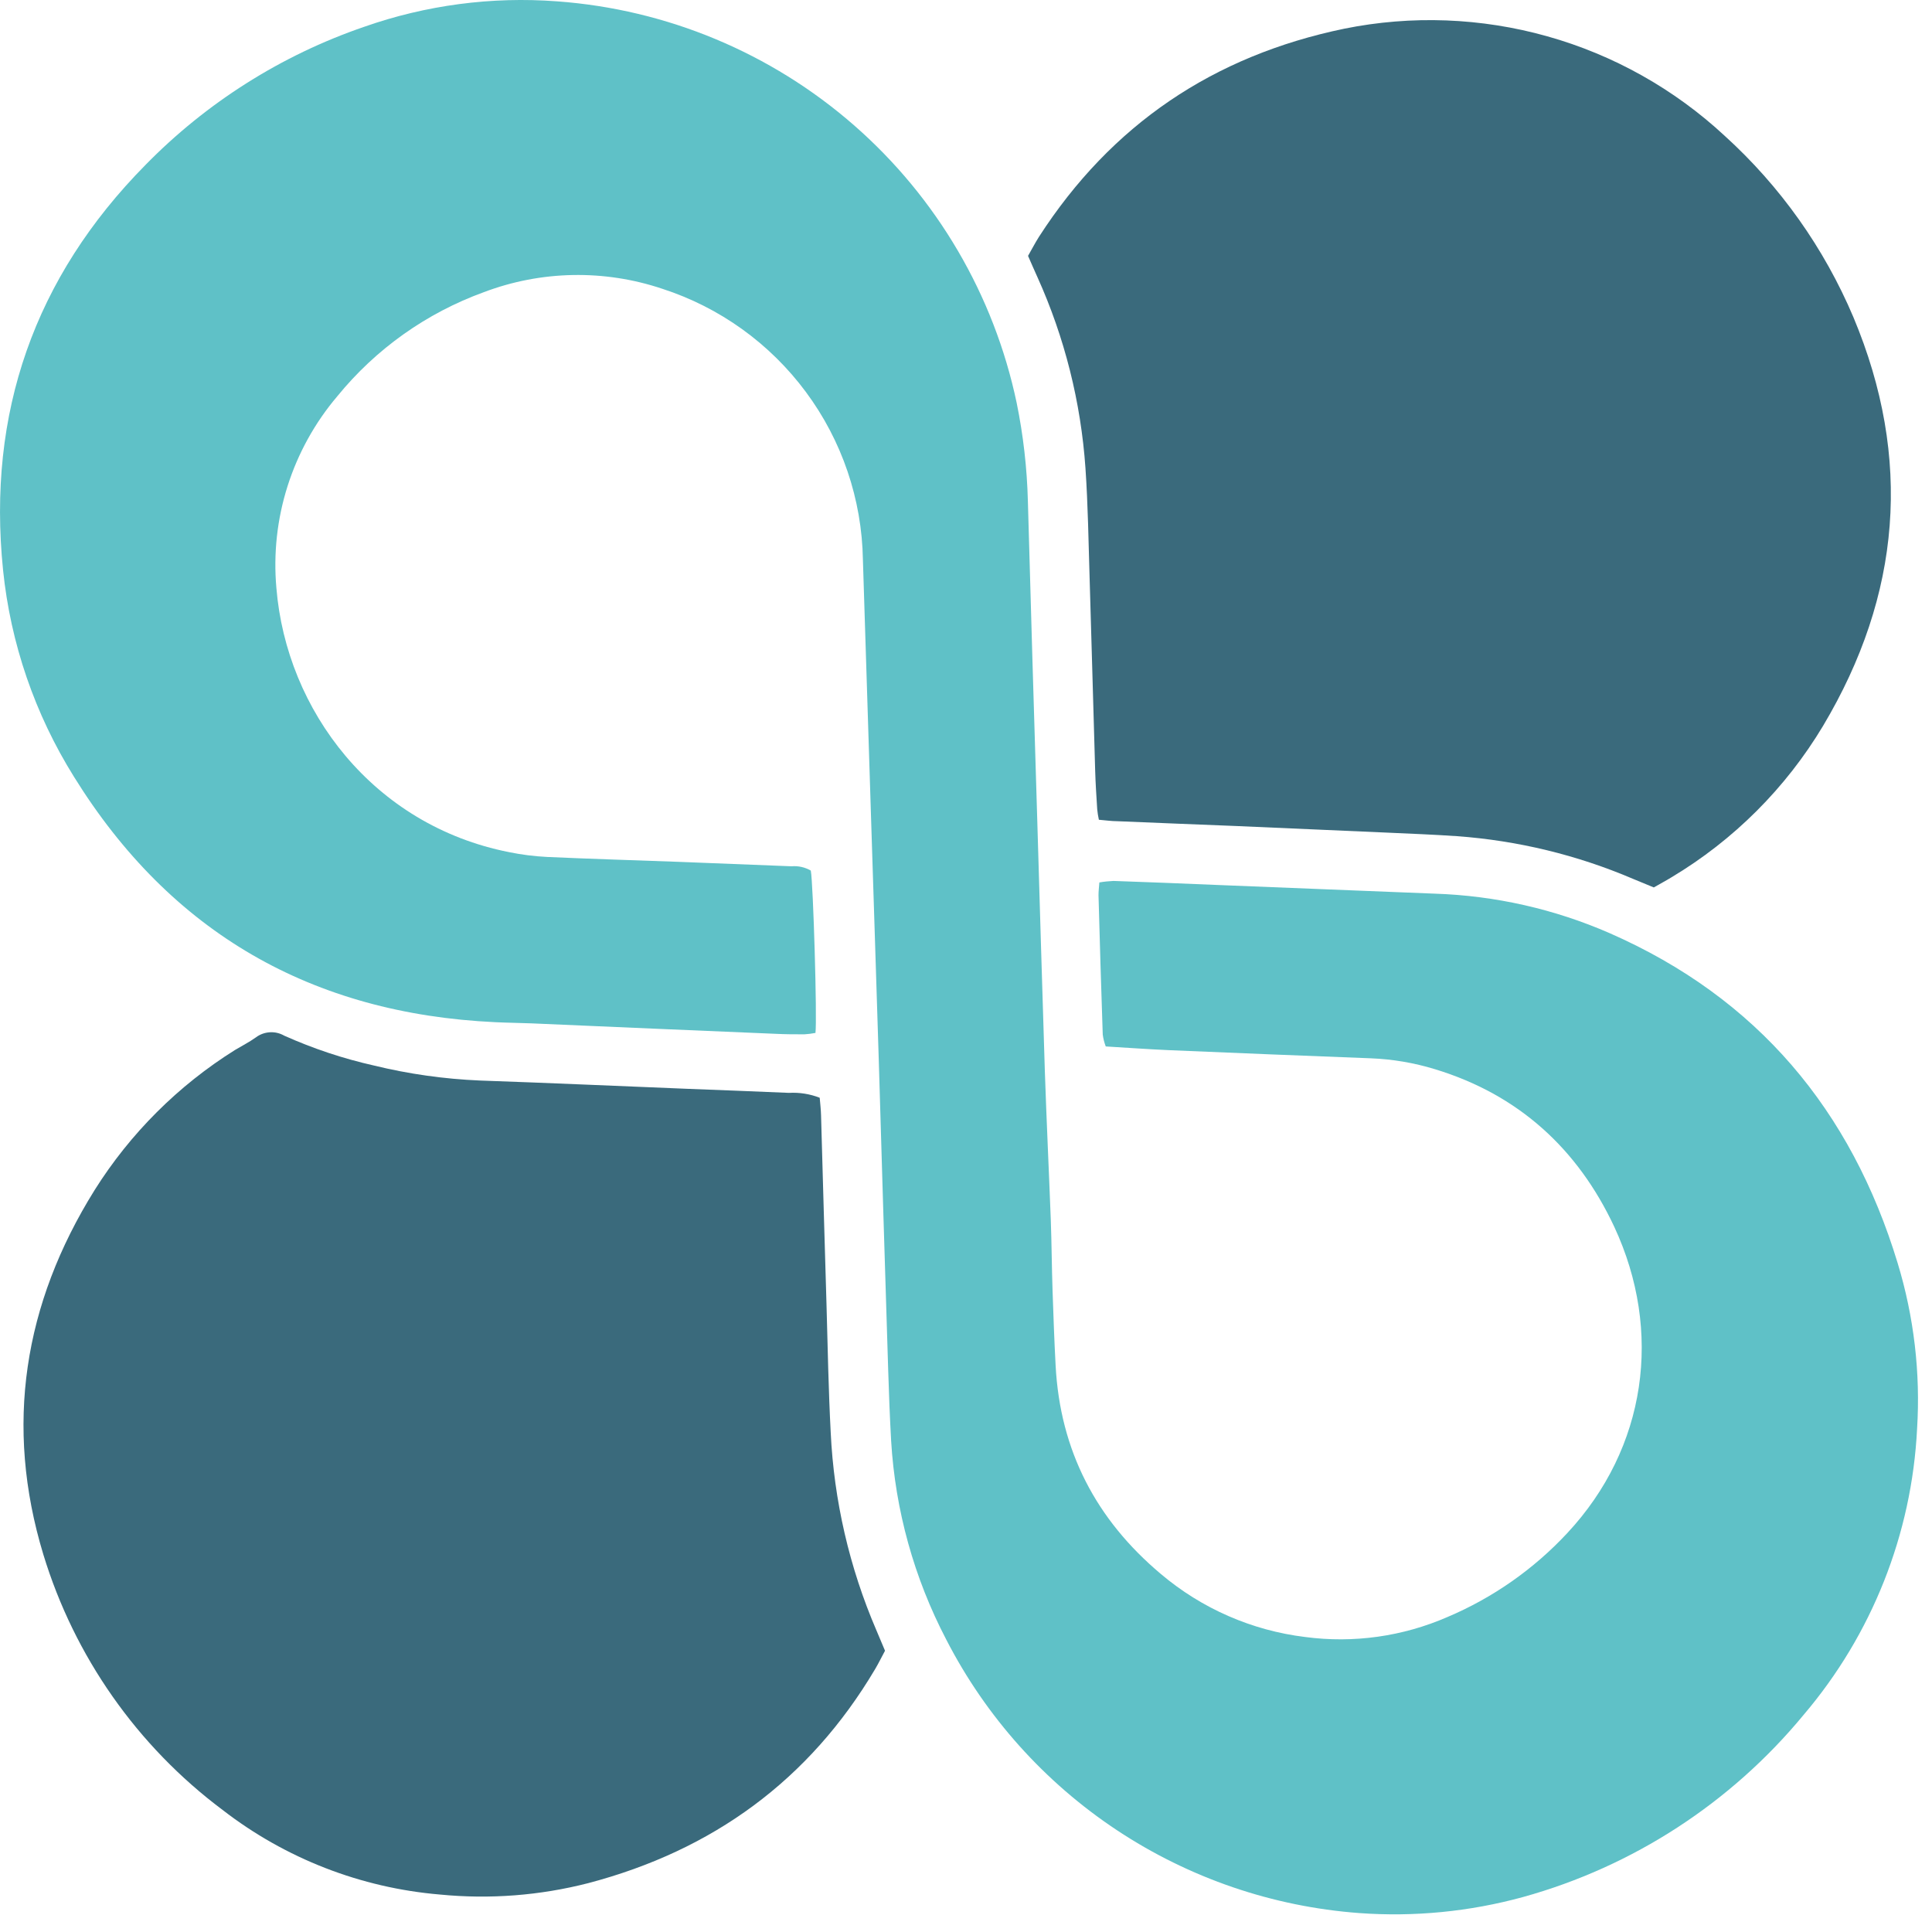
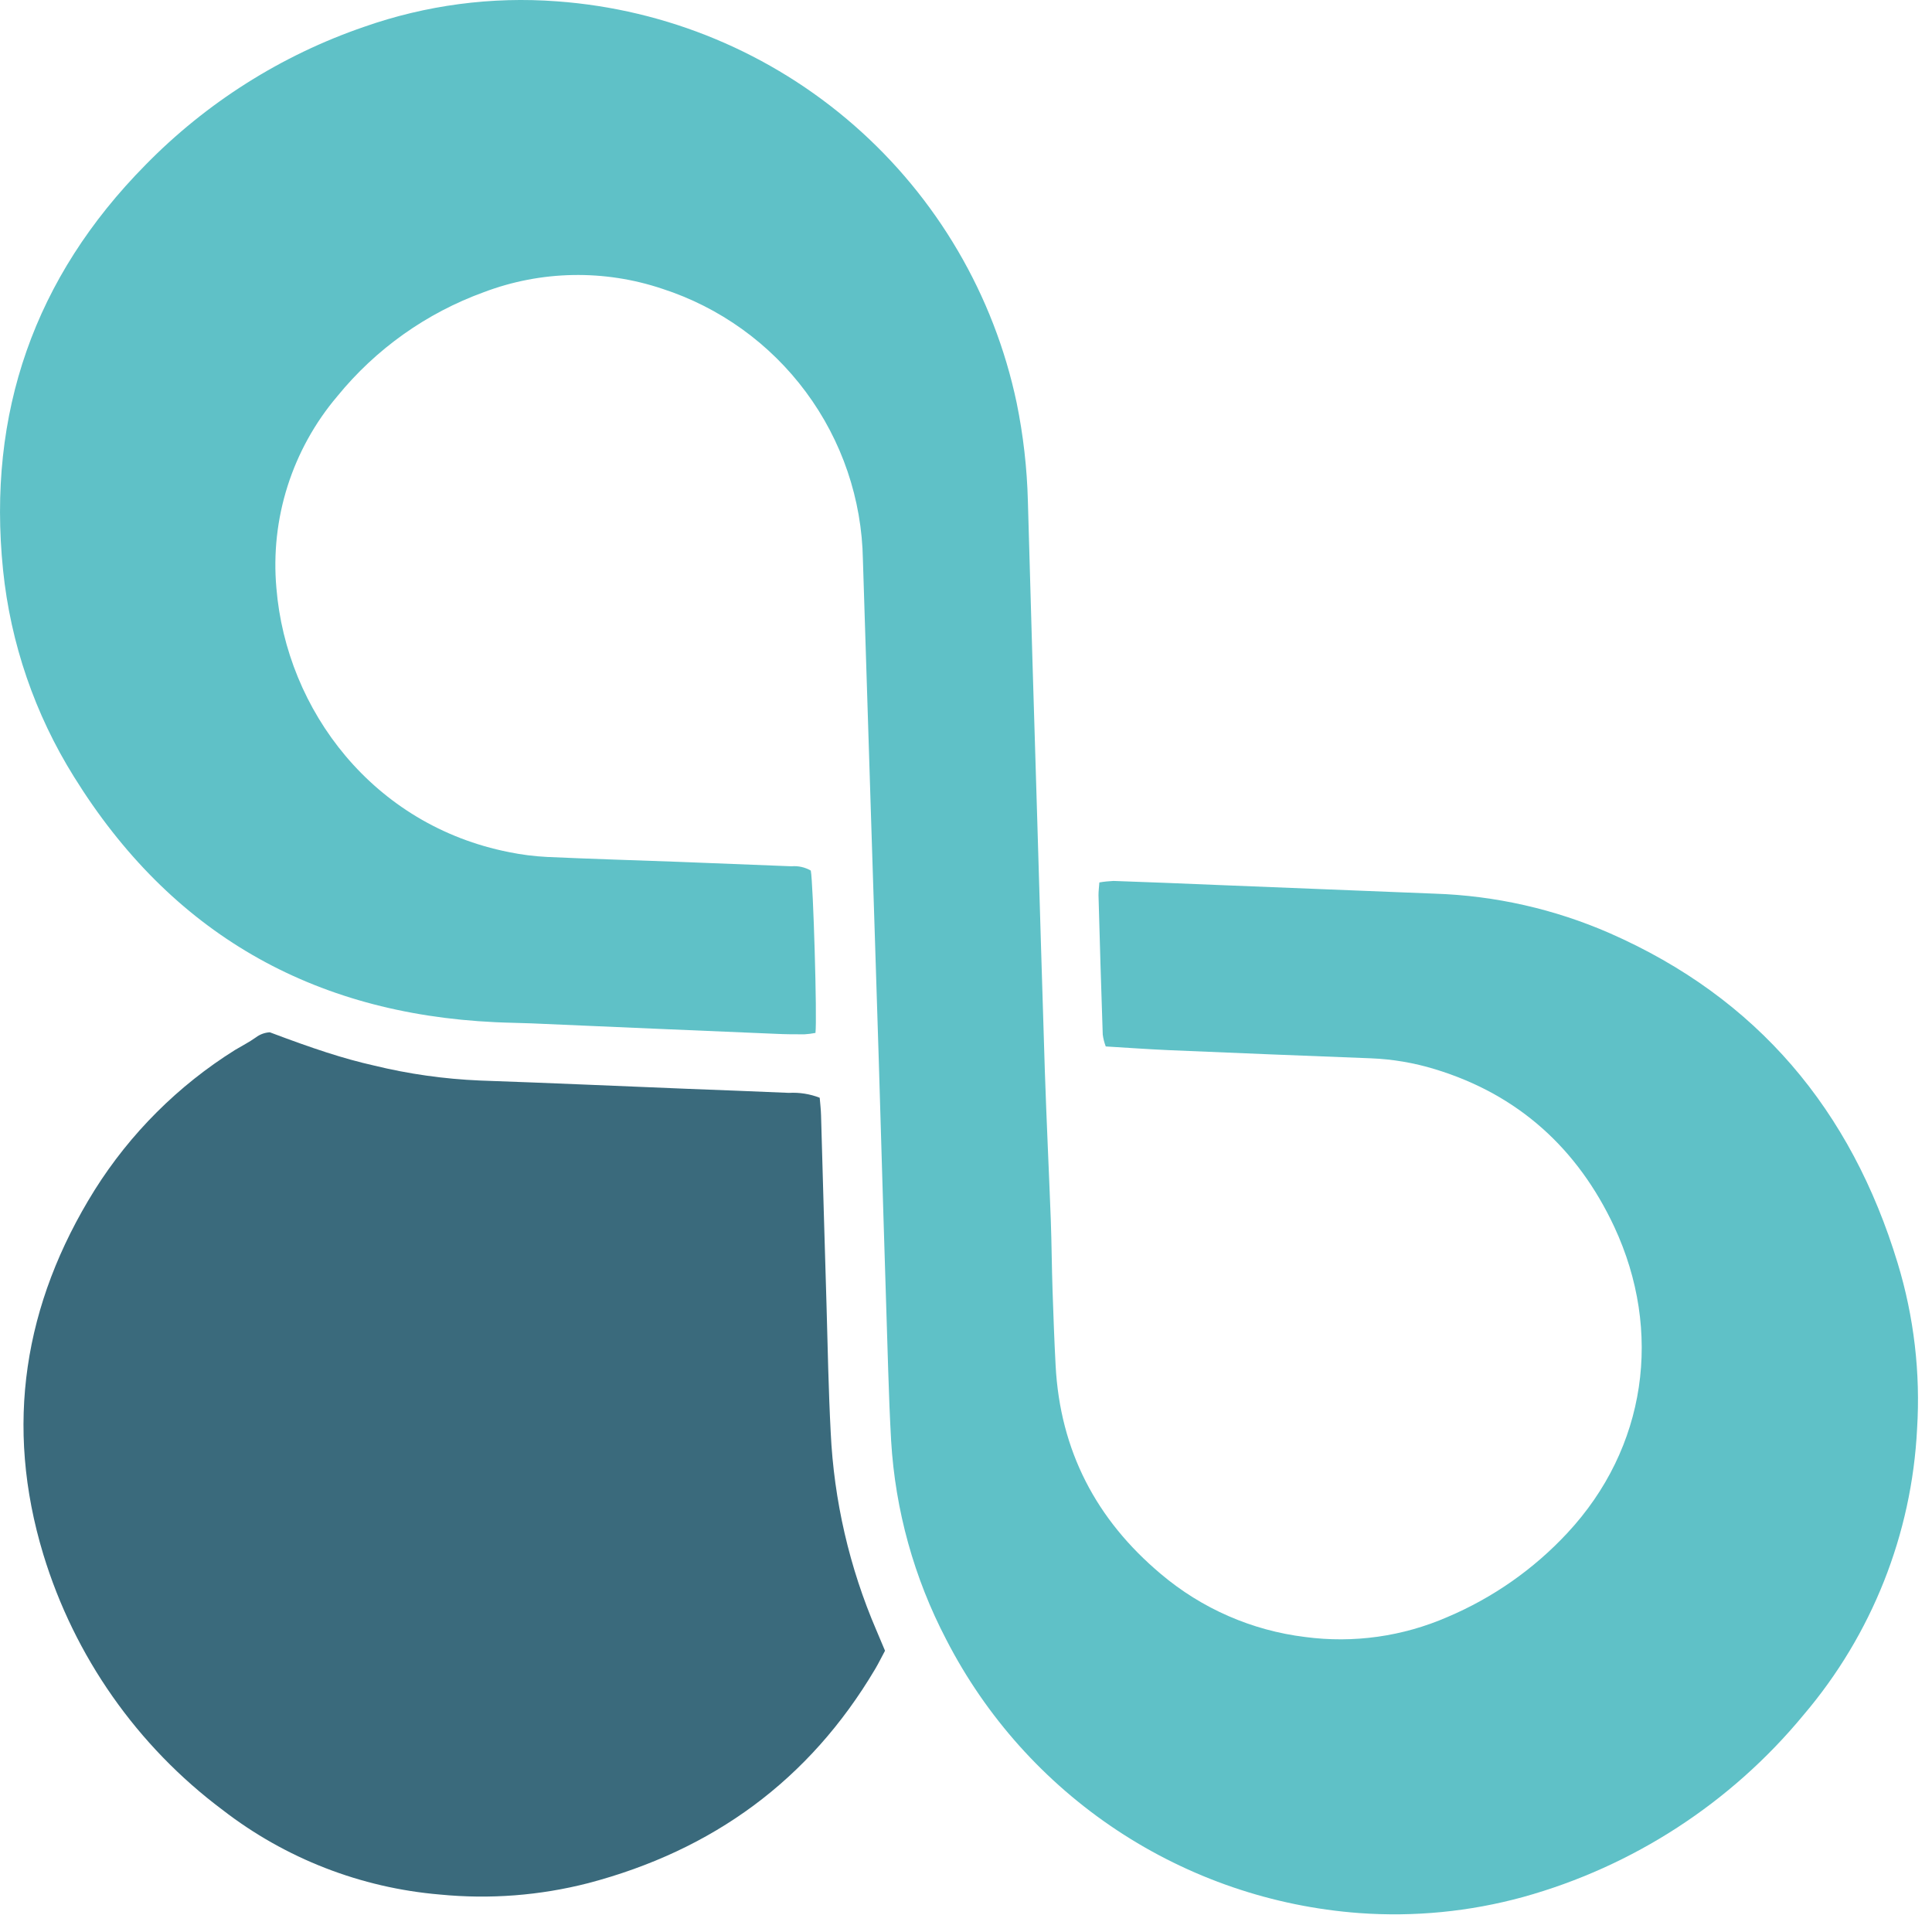
<svg xmlns="http://www.w3.org/2000/svg" width="36" height="36" viewBox="0 0 36 36" fill="none">
  <path d="M15.108 16.222C15.153 16.455 15.228 18.981 15.195 19.247C15.127 19.26 15.058 19.269 14.989 19.273C14.813 19.273 14.637 19.273 14.46 19.264C12.942 19.2 11.424 19.136 9.906 19.069C9.68 19.06 9.454 19.058 9.228 19.047C5.815 18.888 3.183 17.383 1.379 14.475C0.65 13.308 0.197 11.99 0.057 10.622C-0.242 7.699 0.641 5.17 2.709 3.075C3.848 1.911 5.243 1.029 6.784 0.5C7.937 0.095 9.161 -0.067 10.38 0.025C12.426 0.174 14.368 0.984 15.912 2.333C17.457 3.683 18.521 5.498 18.944 7.506C19.067 8.108 19.137 8.72 19.153 9.335C19.208 11.317 19.267 13.301 19.328 15.287C19.375 16.842 19.419 18.398 19.469 19.954C19.5 20.88 19.545 21.806 19.58 22.732C19.596 23.171 19.598 23.611 19.613 24.054C19.629 24.519 19.645 24.98 19.67 25.446C19.754 27.033 20.426 28.316 21.63 29.328C22.392 29.973 23.327 30.382 24.319 30.503C25.221 30.623 26.139 30.494 26.973 30.13C27.818 29.772 28.579 29.239 29.204 28.567C30.684 26.98 30.986 24.807 30.08 22.861C29.4 21.406 28.294 20.395 26.735 19.922C26.349 19.804 25.949 19.736 25.545 19.72C24.29 19.672 23.035 19.622 21.779 19.568C21.392 19.551 21.004 19.523 20.604 19.499C20.577 19.428 20.558 19.354 20.548 19.278C20.519 18.413 20.492 17.547 20.469 16.681C20.469 16.608 20.478 16.535 20.485 16.443C20.572 16.428 20.66 16.419 20.749 16.415C21.377 16.436 22.004 16.462 22.631 16.488L24.778 16.574L26.735 16.652C27.86 16.689 28.967 16.939 29.998 17.39C32.746 18.597 34.495 20.686 35.36 23.536C35.664 24.535 35.787 25.581 35.722 26.624C35.624 28.586 34.88 30.46 33.606 31.956C32.253 33.595 30.429 34.78 28.381 35.348C27.386 35.621 26.352 35.722 25.323 35.647C23.712 35.527 22.159 34.995 20.812 34.103C19.465 33.21 18.37 31.988 17.632 30.551C17.032 29.403 16.682 28.141 16.605 26.848C16.581 26.409 16.563 25.971 16.55 25.525C16.49 23.605 16.431 21.685 16.375 19.765C16.329 18.247 16.277 16.723 16.23 15.211C16.179 13.618 16.129 12.024 16.079 10.43C16.06 9.303 15.689 8.211 15.018 7.306C14.347 6.4 13.411 5.727 12.338 5.38C11.257 5.018 10.083 5.04 9.016 5.444C7.947 5.832 7.003 6.502 6.285 7.384C5.869 7.874 5.554 8.443 5.359 9.056C5.164 9.669 5.093 10.314 5.15 10.955C5.337 13.241 6.957 15.379 9.484 15.878C9.718 15.926 9.955 15.956 10.193 15.968C11.008 16.005 11.824 16.029 12.64 16.059L14.748 16.142C14.873 16.131 14.999 16.159 15.108 16.222Z" fill="#5FC1C7" />
-   <path d="M15.274 20.455C15.283 20.559 15.296 20.67 15.299 20.781C15.333 21.961 15.365 23.14 15.401 24.319C15.423 25.112 15.438 25.906 15.479 26.69C15.539 27.96 15.827 29.208 16.329 30.375C16.384 30.507 16.435 30.628 16.491 30.759C16.426 30.879 16.372 30.991 16.308 31.099C15.081 33.17 13.282 34.478 10.963 35.089C10.061 35.321 9.125 35.393 8.198 35.302C6.724 35.178 5.317 34.631 4.147 33.725C2.555 32.534 1.386 30.866 0.807 28.964C0.08 26.567 0.441 24.295 1.762 22.177C2.426 21.12 3.321 20.227 4.379 19.565C4.512 19.485 4.644 19.419 4.767 19.331C4.842 19.274 4.932 19.241 5.027 19.235C5.121 19.229 5.214 19.251 5.296 19.298C5.834 19.539 6.395 19.726 6.97 19.855C7.617 20.013 8.278 20.106 8.942 20.134C10.235 20.179 11.527 20.237 12.819 20.289C13.447 20.314 14.074 20.336 14.701 20.364C14.896 20.353 15.092 20.384 15.274 20.455Z" fill="#3A6A7C" />
-   <path d="M30.816 16.536L30.426 16.375C29.386 15.931 28.279 15.663 27.151 15.581C26.714 15.551 26.275 15.534 25.829 15.514L23.043 15.392C22.303 15.362 21.562 15.334 20.823 15.302C20.712 15.302 20.602 15.285 20.476 15.275C20.462 15.21 20.451 15.146 20.445 15.08C20.43 14.842 20.414 14.604 20.407 14.365C20.372 13.174 20.34 11.984 20.304 10.793C20.283 10.103 20.273 9.411 20.226 8.724C20.141 7.494 19.838 6.288 19.331 5.164C19.274 5.039 19.22 4.913 19.156 4.768C19.224 4.649 19.288 4.526 19.36 4.412C20.709 2.32 22.612 1.039 25.047 0.535C26.302 0.281 27.6 0.33 28.833 0.677C30.065 1.023 31.198 1.659 32.136 2.53C33.173 3.47 33.992 4.625 34.537 5.914C35.637 8.542 35.424 11.087 33.97 13.526C33.275 14.685 32.305 15.654 31.146 16.347C31.041 16.412 30.927 16.471 30.816 16.536Z" fill="#3A6A7C" />
+   <path d="M15.274 20.455C15.283 20.559 15.296 20.67 15.299 20.781C15.333 21.961 15.365 23.14 15.401 24.319C15.423 25.112 15.438 25.906 15.479 26.69C15.539 27.96 15.827 29.208 16.329 30.375C16.384 30.507 16.435 30.628 16.491 30.759C16.426 30.879 16.372 30.991 16.308 31.099C15.081 33.17 13.282 34.478 10.963 35.089C10.061 35.321 9.125 35.393 8.198 35.302C6.724 35.178 5.317 34.631 4.147 33.725C2.555 32.534 1.386 30.866 0.807 28.964C0.08 26.567 0.441 24.295 1.762 22.177C2.426 21.12 3.321 20.227 4.379 19.565C4.512 19.485 4.644 19.419 4.767 19.331C4.842 19.274 4.932 19.241 5.027 19.235C5.834 19.539 6.395 19.726 6.97 19.855C7.617 20.013 8.278 20.106 8.942 20.134C10.235 20.179 11.527 20.237 12.819 20.289C13.447 20.314 14.074 20.336 14.701 20.364C14.896 20.353 15.092 20.384 15.274 20.455Z" fill="#3A6A7C" />
</svg>